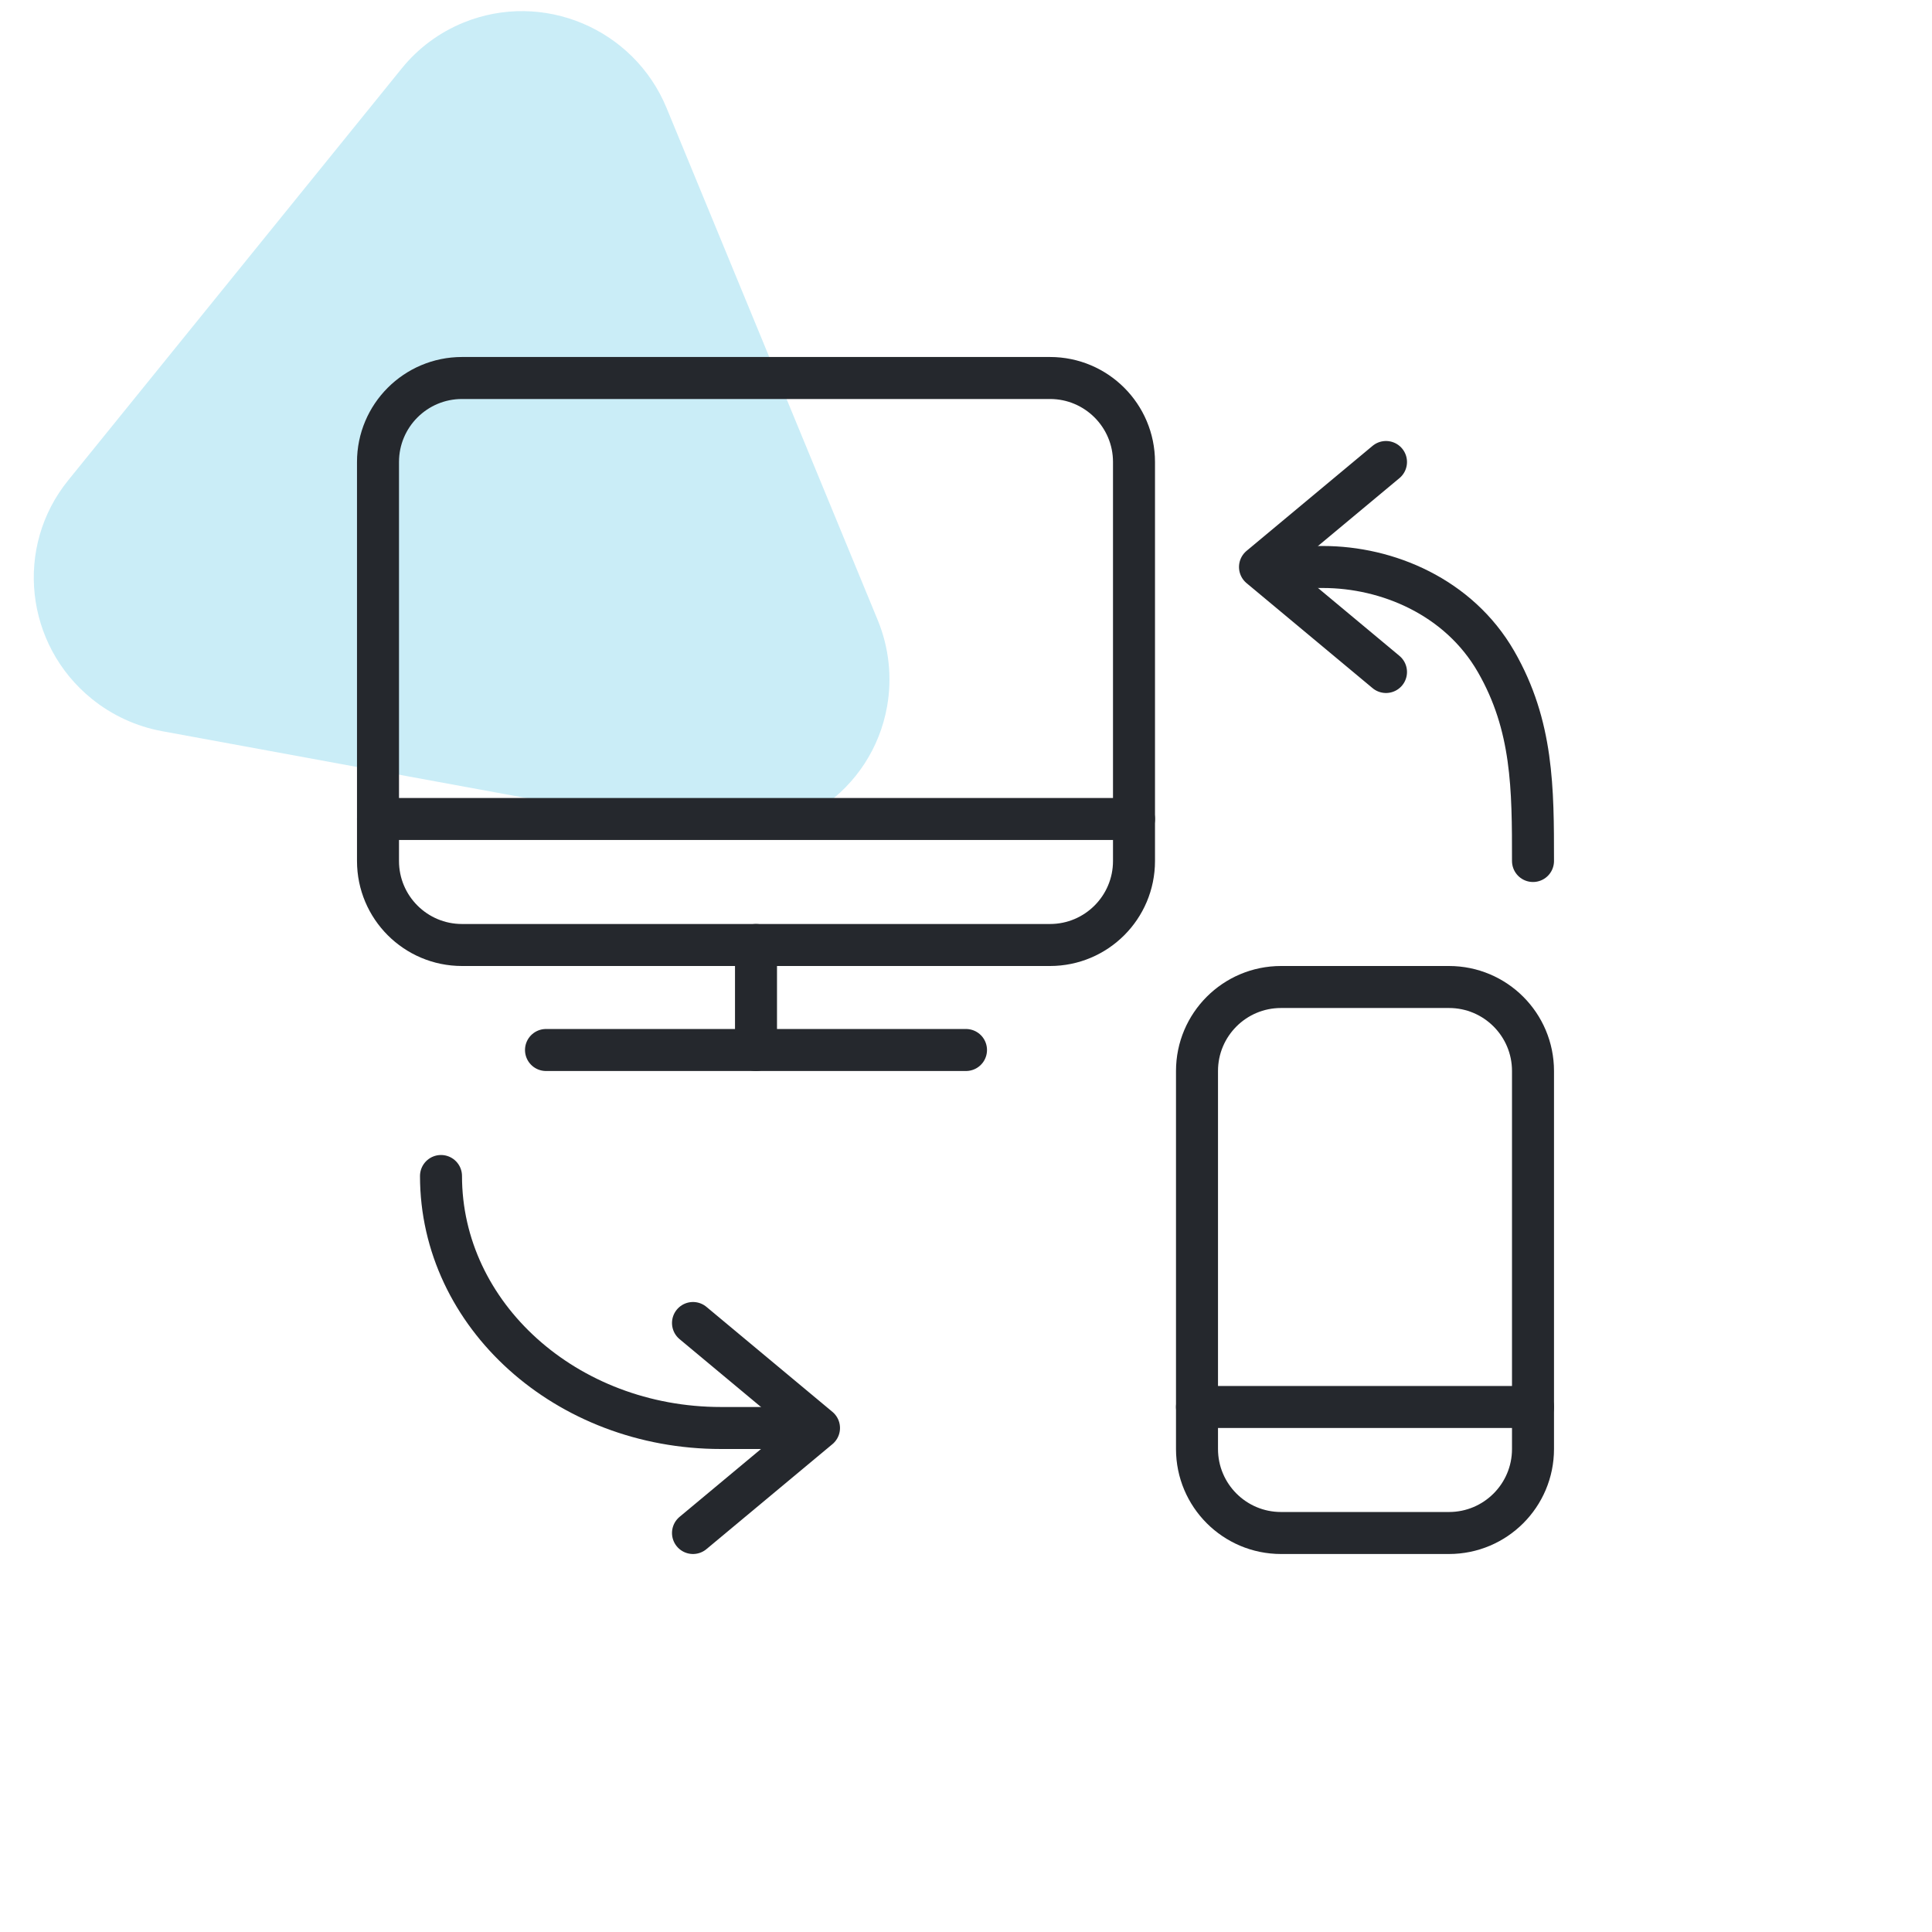
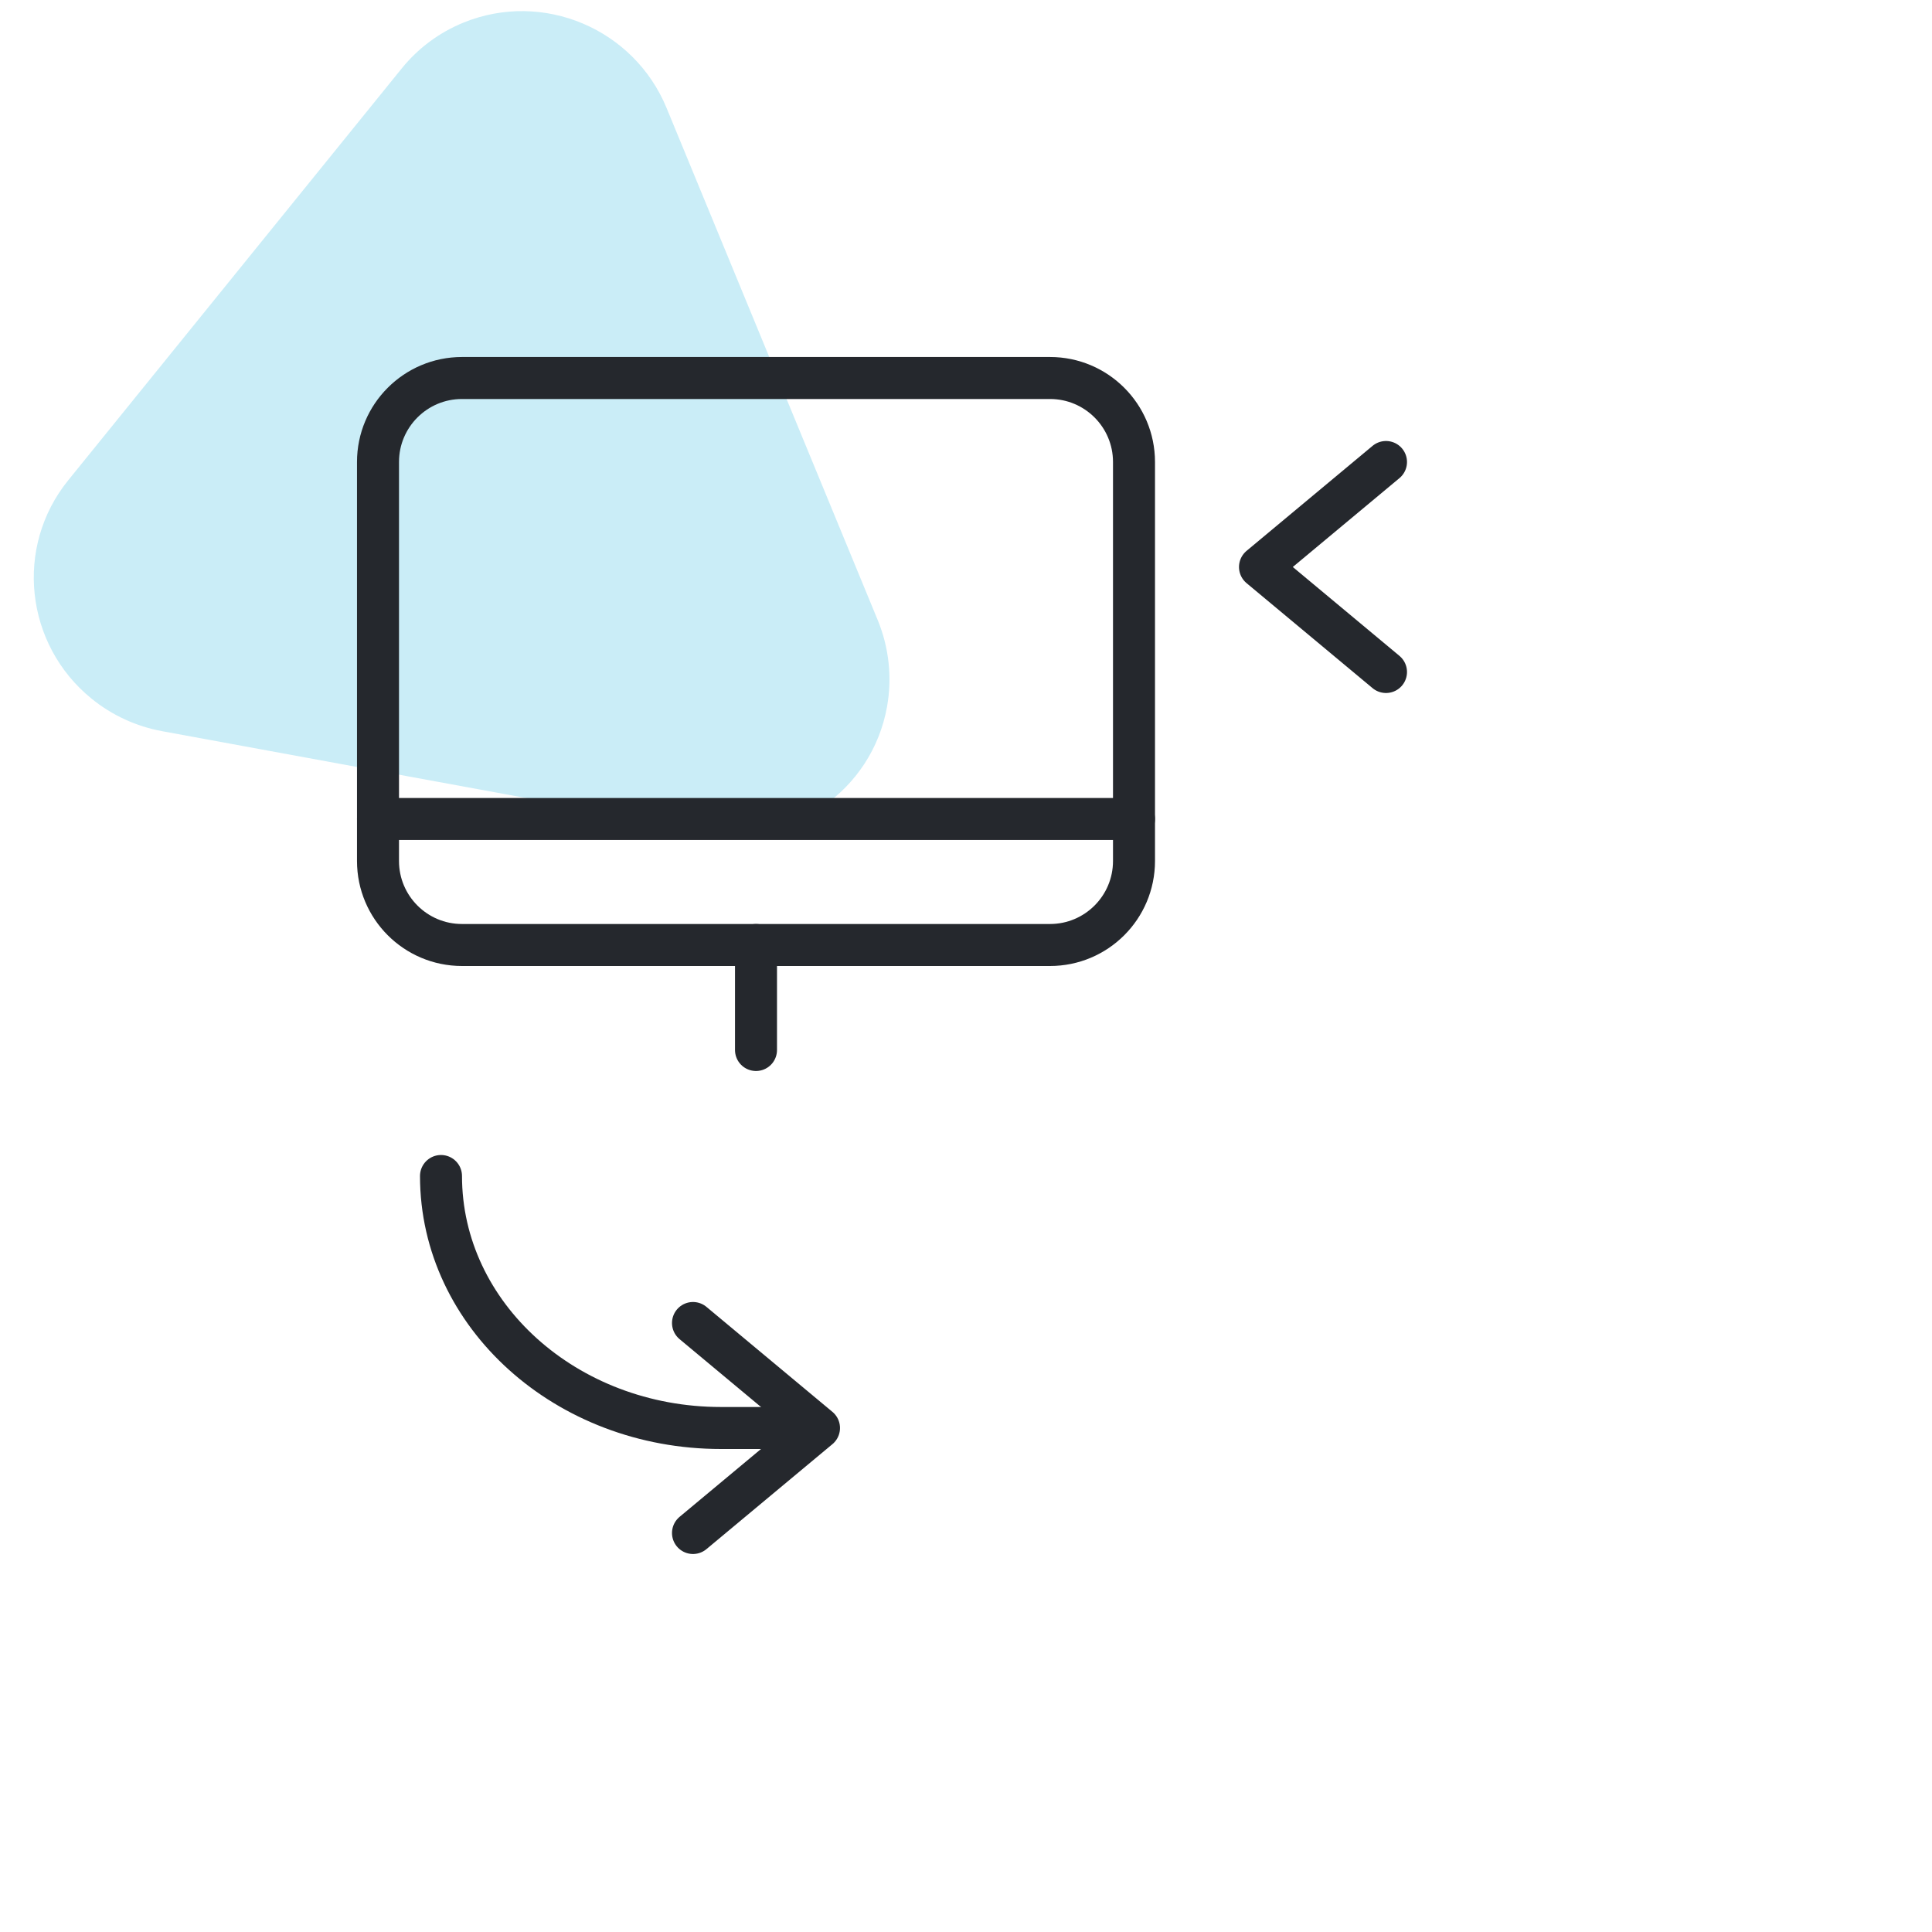
<svg xmlns="http://www.w3.org/2000/svg" id="eMh8HRWTNG51" width="92px" height="92px" viewBox="0 0 92 92" shape-rendering="geometricPrecision" text-rendering="geometricPrecision">
  <style>#eMh8HRWTNG52_to {animation: eMh8HRWTNG52_to__to 8000ms linear infinite normal forwards}@keyframes eMh8HRWTNG52_to__to { 0% {transform: translate(21.049px,21.05px);animation-timing-function: cubic-bezier(0.285,0,0.7,1)} 50% {transform: translate(21.049px,33.05px);animation-timing-function: cubic-bezier(0.285,0,0.7,1)} 100% {transform: translate(21.049px,21.05px)}} #eMh8HRWTNG52_tr {animation: eMh8HRWTNG52_tr__tr 8000ms linear infinite normal forwards}@keyframes eMh8HRWTNG52_tr__tr { 0% {transform: rotate(-6deg);animation-timing-function: cubic-bezier(0.285,0,0.7,1)} 50% {transform: rotate(-50deg);animation-timing-function: cubic-bezier(0.285,0,0.7,1)} 100% {transform: rotate(0deg)}}</style>
  <g id="eMh8HRWTNG52_to" transform="translate(21.049,21.05)">
    <g id="eMh8HRWTNG52_tr" transform="rotate(-6)">
-       <path id="eMh8HRWTNG52" d="M40.58,31.709L33.131,6.41C31.976,2.484,27.861,0.219,23.942,1.351C22.749,1.696,21.664,2.336,20.787,3.213L2.936,21.064C0.055,23.945,0.069,28.629,2.967,31.527C3.85,32.41,4.938,33.056,6.133,33.408L31.433,40.857C35.359,42.013,39.46,39.772,40.592,35.853C40.983,34.501,40.978,33.063,40.58,31.709Z" transform="translate(-20.833,-21.11)" clip-rule="evenodd" fill="rgb(202,237,247)" fill-rule="evenodd" stroke="none" stroke-width="1" />
+       <path id="eMh8HRWTNG52" d="M40.58,31.709L33.131,6.41C31.976,2.484,27.861,0.219,23.942,1.351C22.749,1.696,21.664,2.336,20.787,3.213L2.936,21.064C0.055,23.945,0.069,28.629,2.967,31.527C3.85,32.41,4.938,33.056,6.133,33.408L31.433,40.857C35.359,42.013,39.46,39.772,40.592,35.853C40.983,34.501,40.978,33.063,40.58,31.709" transform="translate(-20.833,-21.11)" clip-rule="evenodd" fill="rgb(202,237,247)" fill-rule="evenodd" stroke="none" stroke-width="1" />
    </g>
  </g>
  <g id="eMh8HRWTNG53" transform="matrix(1 0 0 1 16 16)">
    <g id="eMh8HRWTNG54">
      <rect id="eMh8HRWTNG55" width="60" height="60" rx="0" ry="0" fill="none" fill-rule="evenodd" stroke="none" stroke-width="1" />
      <path id="eMh8HRWTNG56" d="M34,29L6,29C3.791,29,2,27.209,2,25L2,6C2,3.791,3.791,2,6,2L34,2C36.209,2,38,3.791,38,6L38,25C38,27.209,36.209,29,34,29Z" fill="none" fill-rule="evenodd" stroke="rgb(37,40,45)" stroke-width="2" stroke-linejoin="round" />
      <polyline id="eMh8HRWTNG57" points="17,57 23,52 17,47" fill="none" fill-rule="evenodd" stroke="rgb(37,40,45)" stroke-width="2" stroke-linecap="round" stroke-linejoin="round" />
      <path id="eMh8HRWTNG58" d="M5,40C5,46.629,10.968,52,18.333,52L21,52" fill="none" fill-rule="evenodd" stroke="rgb(37,40,45)" stroke-width="2" stroke-linecap="round" stroke-linejoin="round" />
      <polyline id="eMh8HRWTNG59" points="50,6 44,11 50,16" fill="none" fill-rule="evenodd" stroke="rgb(37,40,45)" stroke-width="2" stroke-linecap="round" stroke-linejoin="round" />
-       <path id="eMh8HRWTNG510" d="M57,25C57,21.553,57,18.559,55.238,15.5C53.463,12.419,50.062,11,47,11L45,11" fill="none" fill-rule="evenodd" stroke="rgb(37,40,45)" stroke-width="2" stroke-linecap="round" stroke-linejoin="round" />
-       <line id="eMh8HRWTNG511" x1="10" y1="34" x2="30" y2="34" fill="none" fill-rule="evenodd" stroke="rgb(37,40,45)" stroke-width="2" stroke-linecap="round" stroke-linejoin="round" />
      <line id="eMh8HRWTNG512" x1="20" y1="29" x2="20" y2="34" fill="none" fill-rule="evenodd" stroke="rgb(37,40,45)" stroke-width="2" stroke-linecap="round" stroke-linejoin="round" />
      <line id="eMh8HRWTNG513" x1="2" y1="23" x2="38" y2="23" fill="none" fill-rule="evenodd" stroke="rgb(37,40,45)" stroke-width="2" stroke-linecap="round" stroke-linejoin="round" />
-       <path id="eMh8HRWTNG514" d="M53,31L45,31C42.791,31,41,32.791,41,35L41,53C41,55.209,42.791,57,45,57L53,57C55.209,57,57,55.209,57,53L57,35C57,32.791,55.209,31,53,31Z" fill="none" fill-rule="evenodd" stroke="rgb(37,40,45)" stroke-width="2" />
-       <line id="eMh8HRWTNG515" x1="41" y1="51" x2="57" y2="51" fill="none" fill-rule="evenodd" stroke="rgb(37,40,45)" stroke-width="2" stroke-linecap="round" stroke-linejoin="round" />
    </g>
  </g>
</svg>